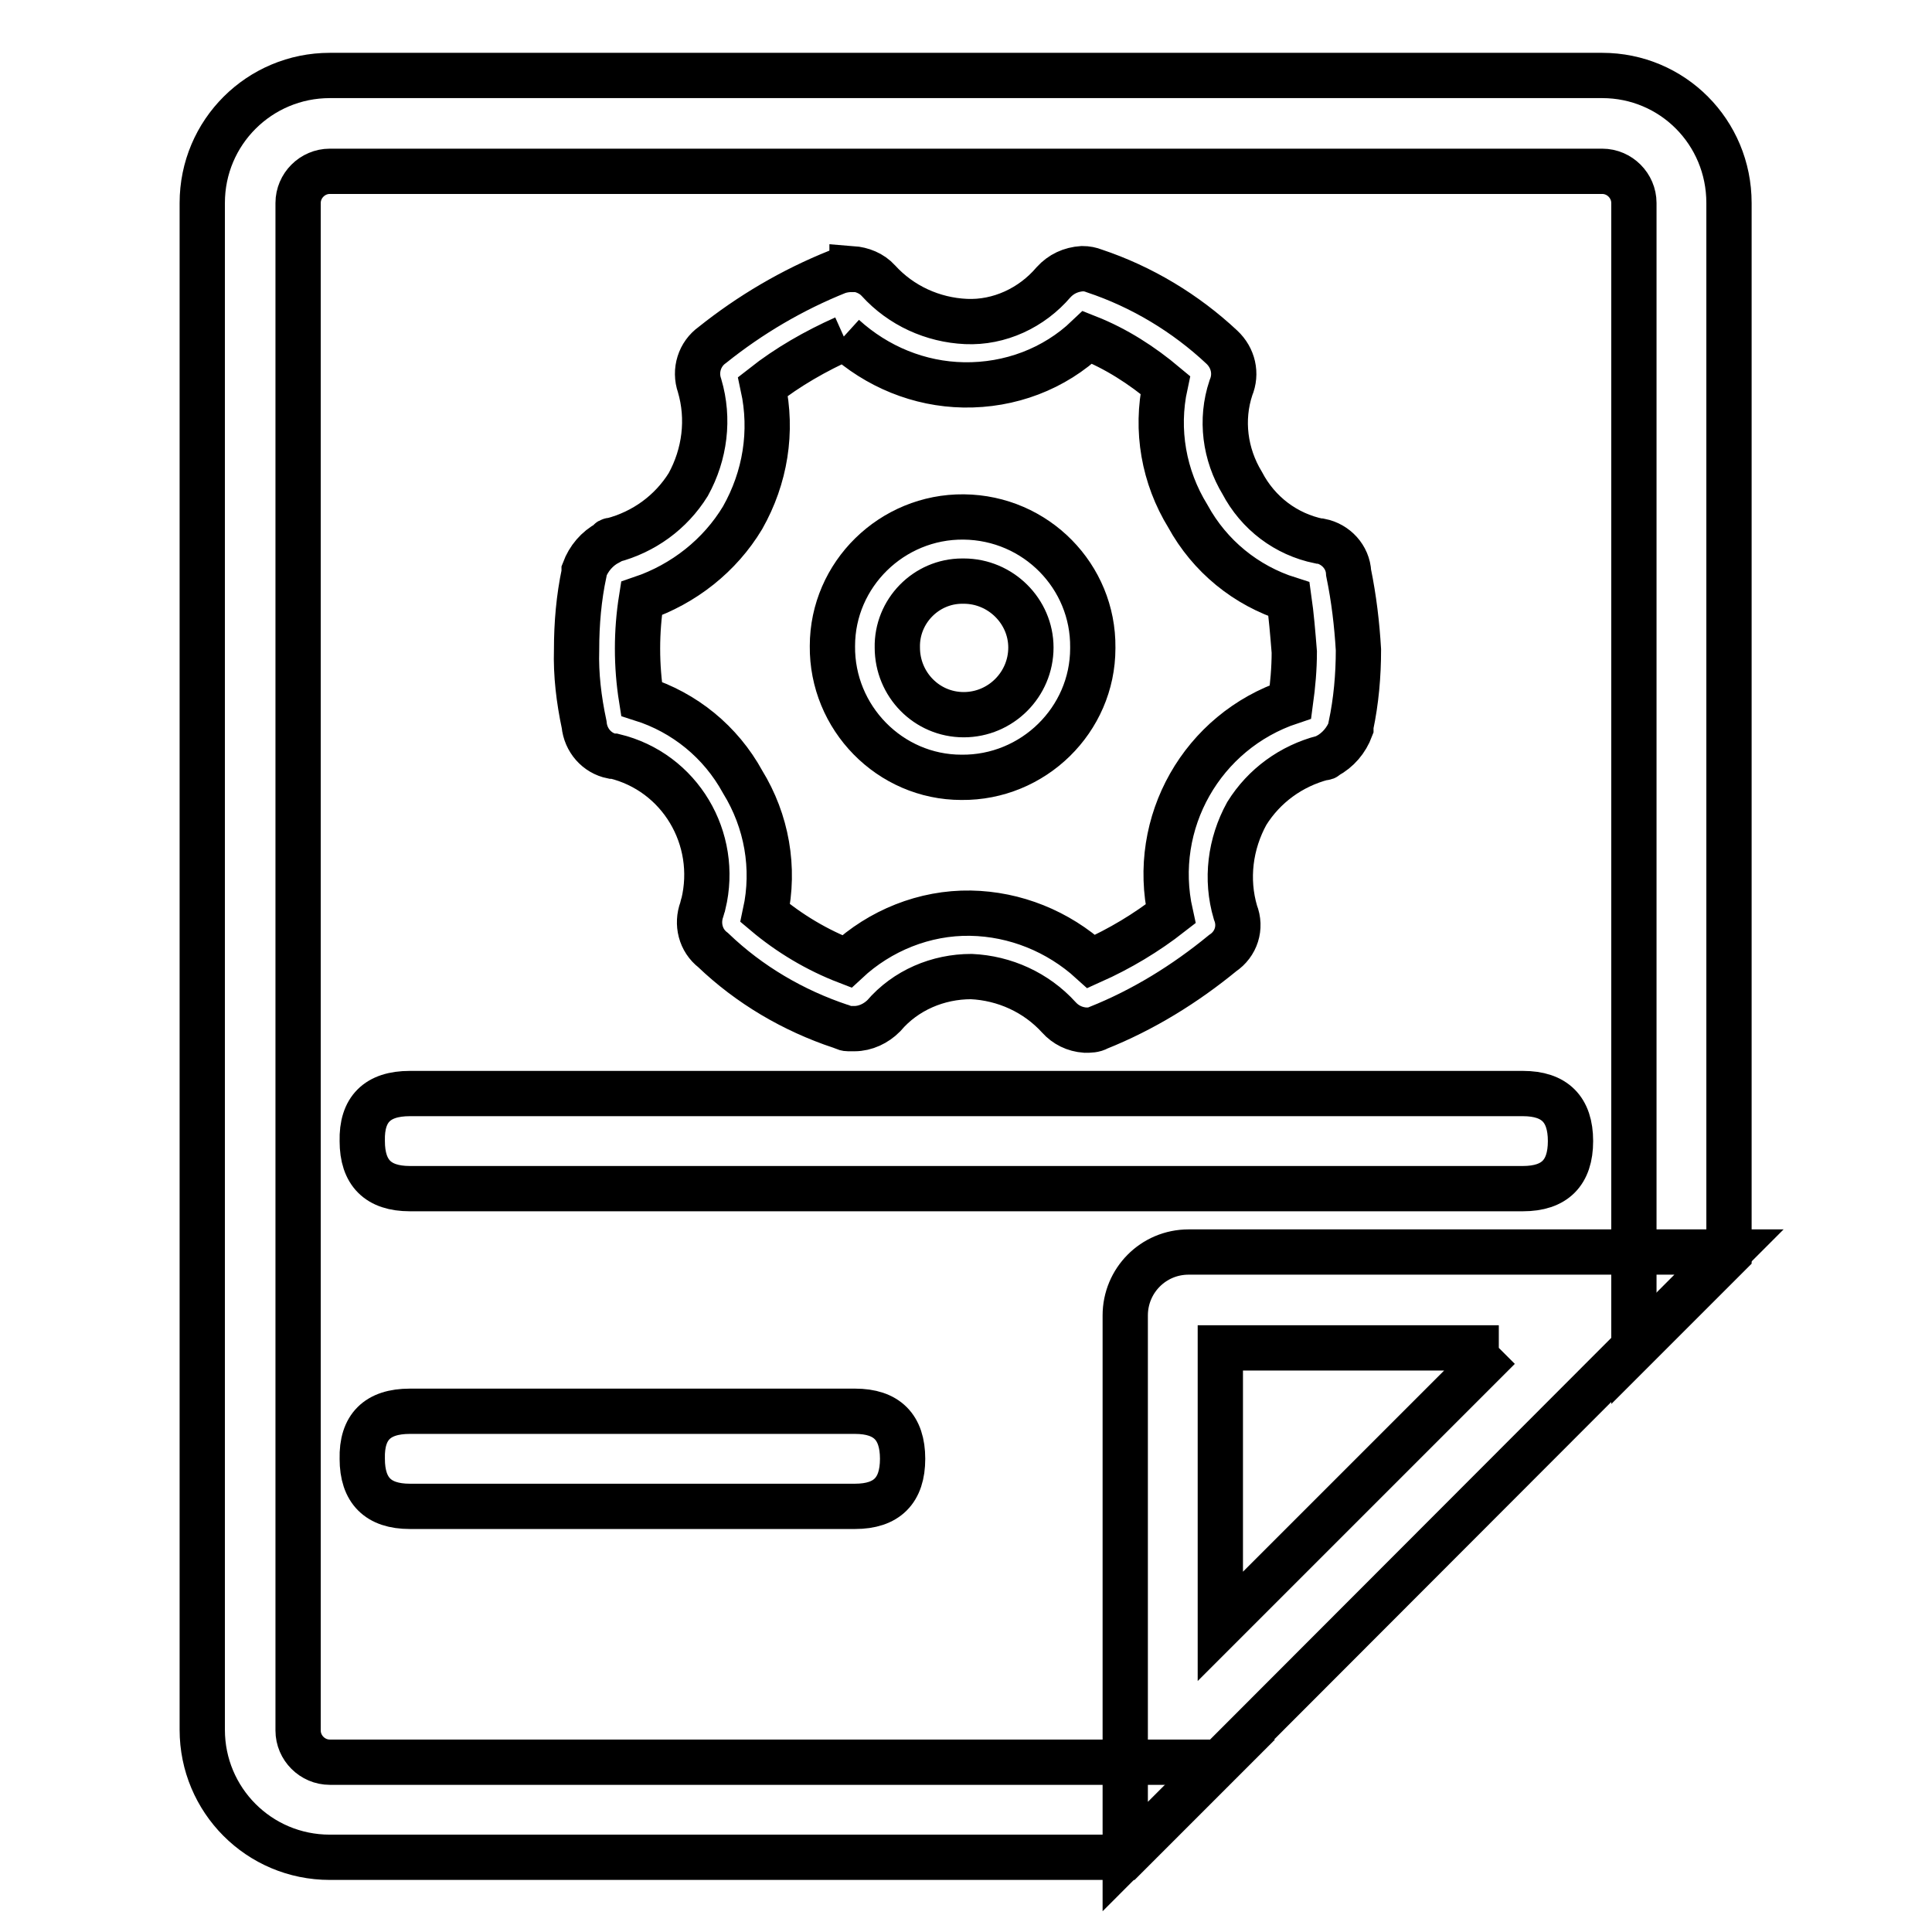
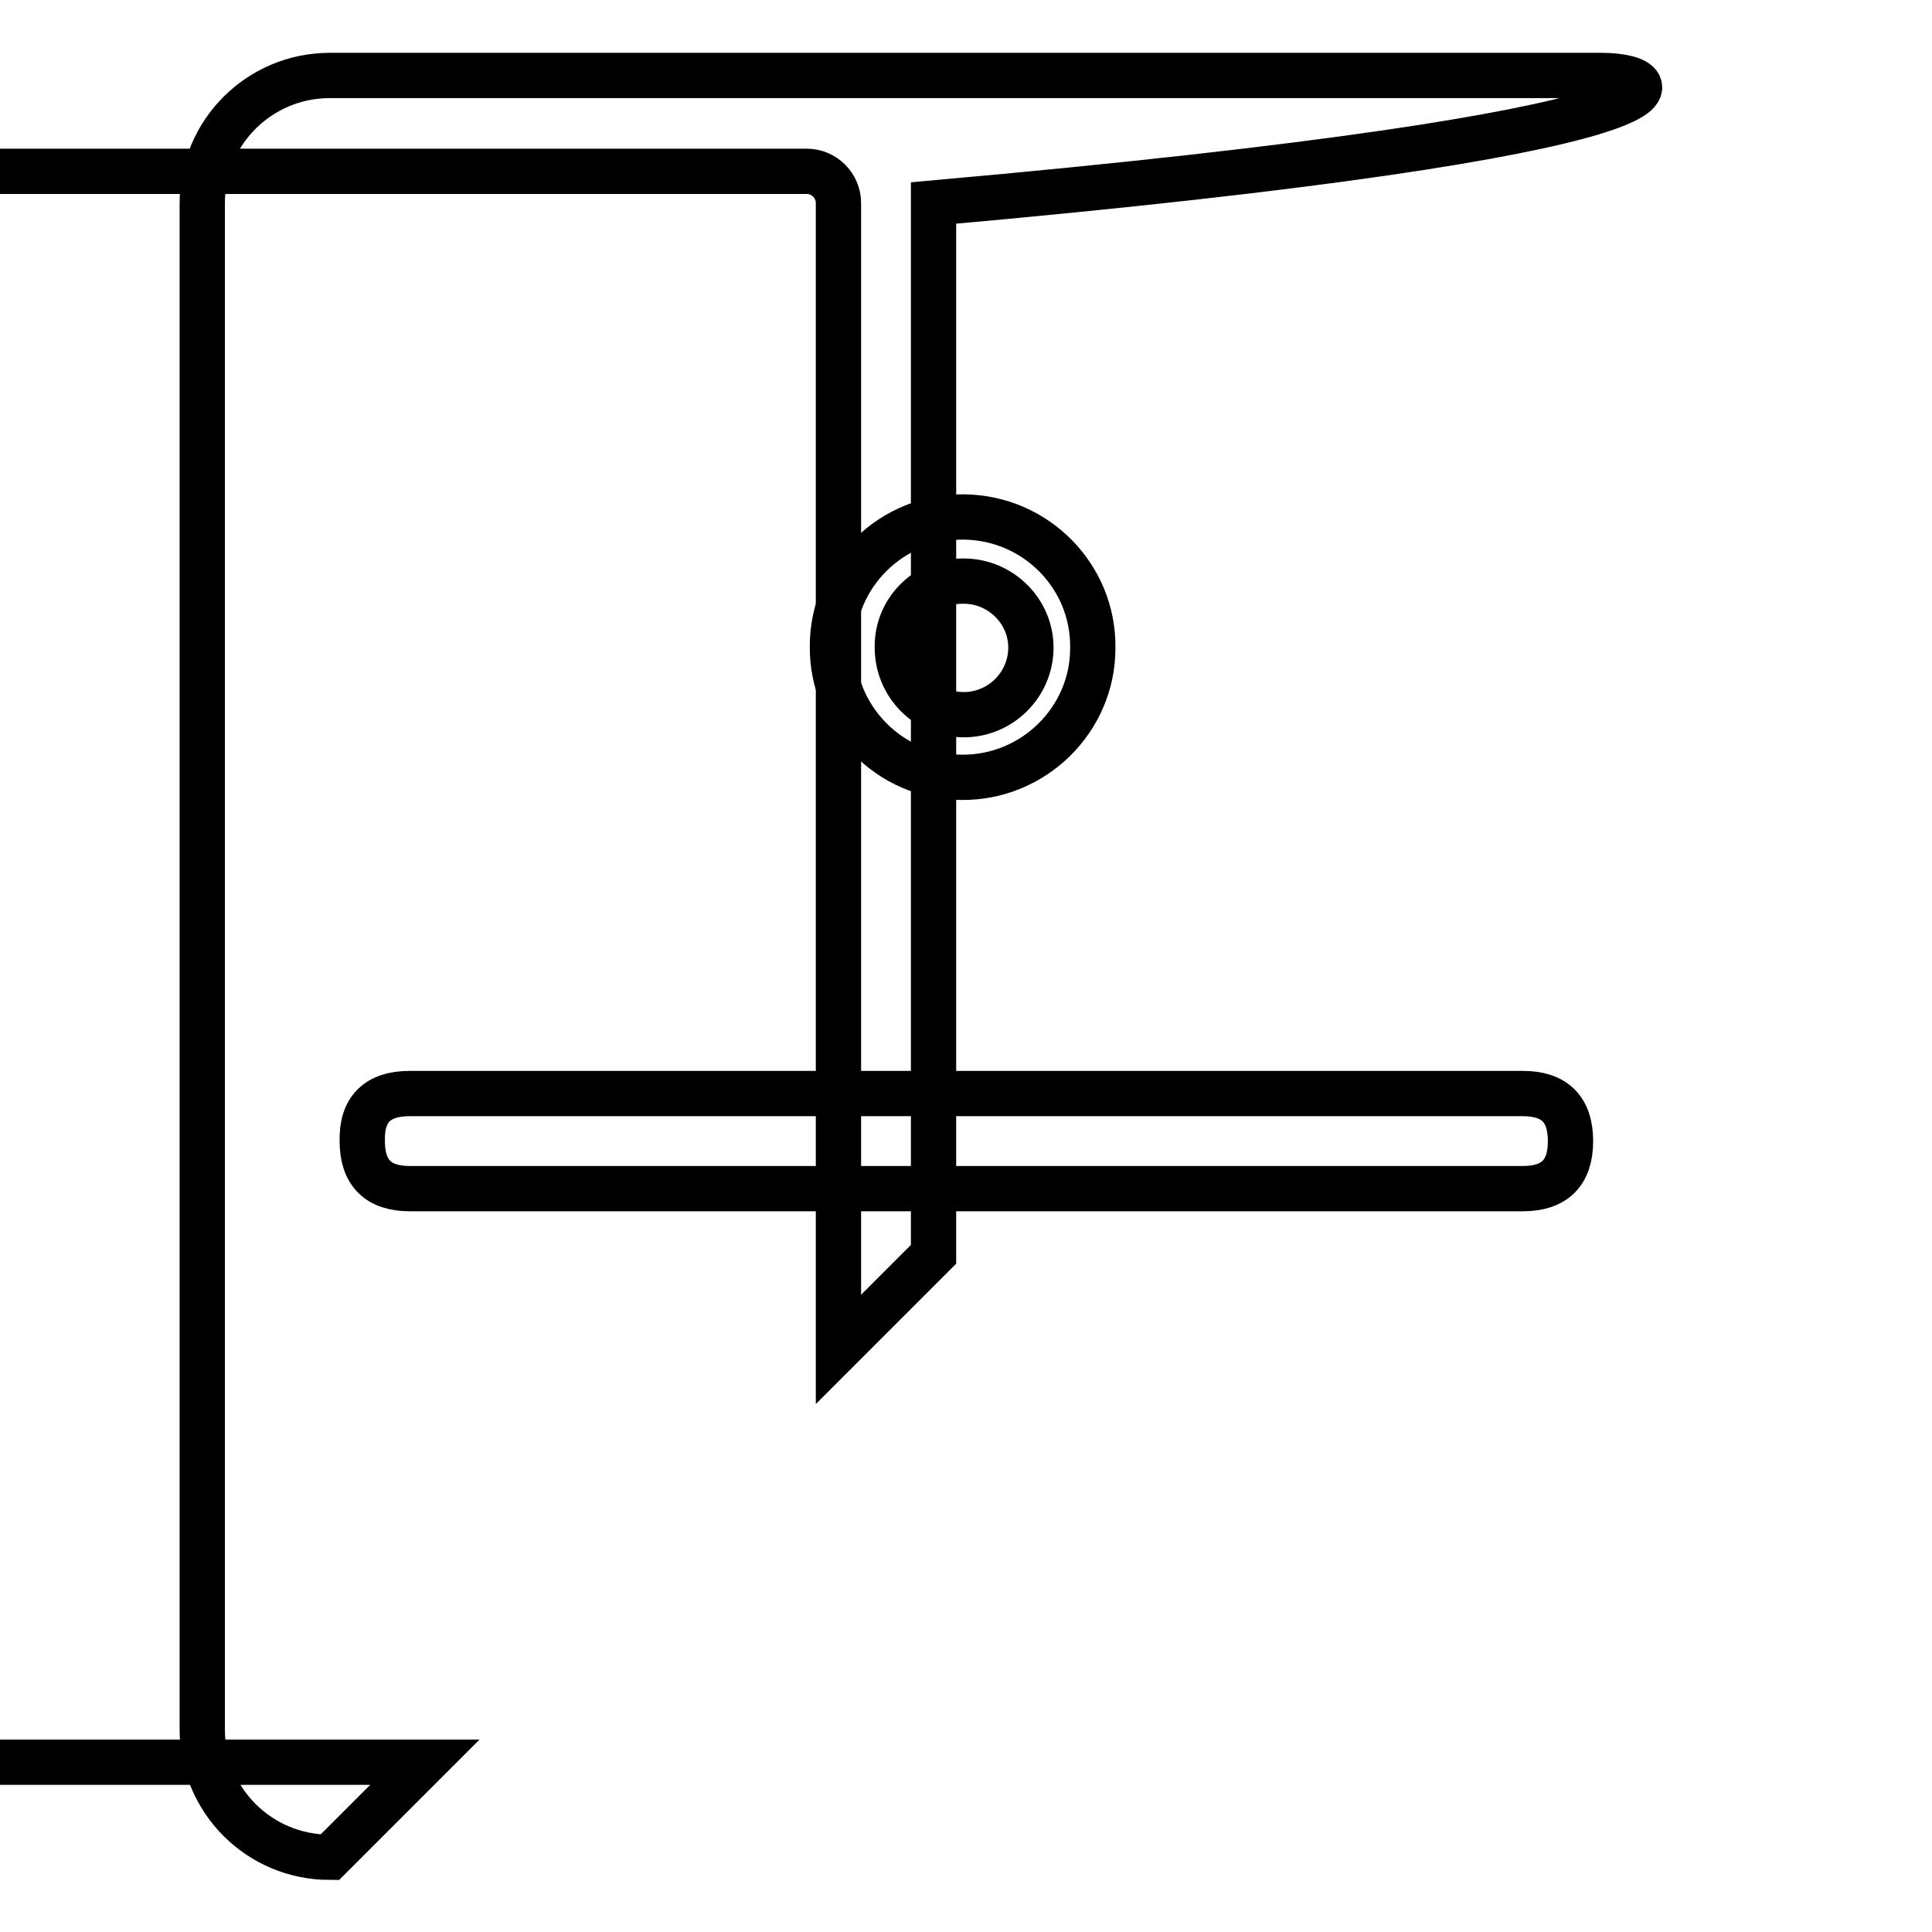
<svg xmlns="http://www.w3.org/2000/svg" version="1.1" x="0px" y="0px" viewBox="0 0 256 256" enable-background="new 0 0 256 256" xml:space="preserve">
  <g>
-     <path stroke-width="6" fill-opacity="0" stroke="#000000" d="M212.3,10H43.7c-9.3,0-16.9,7.5-16.9,16.9v202.3c0,9.3,7.5,16.9,16.9,16.9h105.4l12.6-12.6h-118 c-2.3,0-4.2-1.9-4.2-4.2V26.9c0-2.3,1.9-4.2,4.2-4.2h168.6c2.3,0,4.2,1.9,4.2,4.2v151.9l12.6-12.6V26.9 C229.1,17.5,221.6,10,212.3,10z" />
-     <path stroke-width="6" fill-opacity="0" stroke="#000000" d="M198.6,178.6l-36.9,36.9v-36.9H198.6 M229.1,165.9h-71.6c-4.7,0-8.4,3.8-8.4,8.4V246L229.1,165.9z  M111.8,44.6c4.4,4,10,6.3,15.9,6.4c6.1,0.1,12-2.1,16.4-6.3c3.8,1.5,7.2,3.7,10.3,6.3c-1.3,6-0.2,12.2,3,17.4 c2.9,5.3,7.7,9.2,13.4,11c0.3,2.1,0.5,4.5,0.7,7c0,2.2-0.2,4.4-0.5,6.6c-11.7,3.9-18.6,16-15.9,28.1c-3.2,2.5-6.7,4.6-10.5,6.3 c-4.4-4-10.1-6.3-16-6.4c-6.1-0.1-12,2.3-16.4,6.4c-3.9-1.5-7.6-3.7-10.8-6.4c1.3-6,0.2-12.2-3-17.4c-2.9-5.3-7.7-9.2-13.4-11 c-0.7-4.4-0.7-8.9,0-13.3c5.6-1.9,10.4-5.7,13.4-10.7c3-5.3,4-11.4,2.7-17.4c3.3-2.6,7-4.7,10.8-6.4 M112.9,35.7 c-0.7,0-1.3,0.1-1.9,0.3c-6,2.4-11.6,5.7-16.6,9.7c-1.7,1.2-2.4,3.4-1.7,5.4c1.3,4.4,0.7,9.1-1.5,13.1c-2.3,3.7-5.9,6.3-10.1,7.4 c-0.3,0-0.3,0-0.5,0.3c-1.5,0.8-2.6,2.1-3.2,3.7v0.3c-0.7,3.3-1,6.7-1,10.2c-0.1,3.3,0.3,6.6,1,9.9c0.2,2.1,1.7,3.8,3.7,4.2h0.3 c8.7,2.1,13.9,10.9,11.8,19.6c-0.1,0.2-0.1,0.4-0.2,0.7c-0.7,1.9-0.2,4.1,1.5,5.4c4.8,4.6,10.6,8,16.9,10.1c0.2,0,0.5,0.3,1,0.3 h0.8c1.5,0,2.9-0.7,3.9-1.7c2.9-3.4,7.2-5.2,11.6-5.2c4.4,0.2,8.6,2.1,11.6,5.4c0.9,1,2.1,1.6,3.5,1.7c0.6,0,1.2,0,1.7-0.3 c6-2.4,11.5-5.8,16.5-9.9c1.8-1.2,2.5-3.4,1.7-5.4c-1.3-4.4-0.7-9.1,1.5-13.1c2.3-3.7,5.9-6.3,10.1-7.4c0.3,0,0.3,0,0.5-0.2 c1.5-0.8,2.6-2.1,3.2-3.7v-0.3c0.7-3.3,1-6.7,1-10.1c-0.2-3.4-0.6-6.8-1.3-10.2c-0.1-2.1-1.7-3.8-3.7-4.2h-0.2 c-4.4-0.9-8.1-3.7-10.2-7.7c-2.3-3.8-2.9-8.4-1.5-12.6c0.8-1.9,0.3-4-1.2-5.4c-4.8-4.5-10.6-8-16.9-10.1c-0.5-0.2-1-0.3-1.6-0.3 c-1.5,0.1-2.8,0.7-3.8,1.8c-2.9,3.4-7.2,5.4-11.6,5.2c-4.4-0.2-8.6-2.1-11.6-5.4c-0.9-1-2.2-1.5-3.5-1.6L112.9,35.7z" />
+     <path stroke-width="6" fill-opacity="0" stroke="#000000" d="M212.3,10H43.7c-9.3,0-16.9,7.5-16.9,16.9v202.3c0,9.3,7.5,16.9,16.9,16.9l12.6-12.6h-118 c-2.3,0-4.2-1.9-4.2-4.2V26.9c0-2.3,1.9-4.2,4.2-4.2h168.6c2.3,0,4.2,1.9,4.2,4.2v151.9l12.6-12.6V26.9 C229.1,17.5,221.6,10,212.3,10z" />
    <path stroke-width="6" fill-opacity="0" stroke="#000000" d="M127.7,77c4.9,0,8.9,4,8.9,8.8c0,4.9-4,8.9-8.9,8.9c-4.9,0-8.8-4-8.8-8.9c-0.1-4.8,3.8-8.8,8.6-8.8 C127.6,77,127.7,77,127.7,77 M127.7,68.5c-9.5-0.1-17.4,7.6-17.4,17.1c-0.1,9.5,7.6,17.4,17.1,17.4c9.5,0.1,17.4-7.6,17.4-17.1 c0,0,0-0.1,0-0.1C144.9,76.4,137.3,68.6,127.7,68.5c0,0-0.1,0-0.2,0L127.7,68.5z" />
    <path stroke-width="6" fill-opacity="0" stroke="#000000" d="M54.3,144.9h147.5c4.2,0,6.3,2.1,6.3,6.3l0,0c0,4.2-2.1,6.3-6.3,6.3H54.3c-4.2,0-6.3-2.1-6.3-6.3l0,0 C47.9,147,50,144.9,54.3,144.9z" />
-     <path stroke-width="6" fill-opacity="0" stroke="#000000" d="M54.3,187h59c4.2,0,6.3,2.1,6.3,6.3l0,0c0,4.2-2.1,6.3-6.3,6.3h-59c-4.2,0-6.3-2.1-6.3-6.3l0,0 C47.9,189.1,50,187,54.3,187z" />
  </g>
</svg>